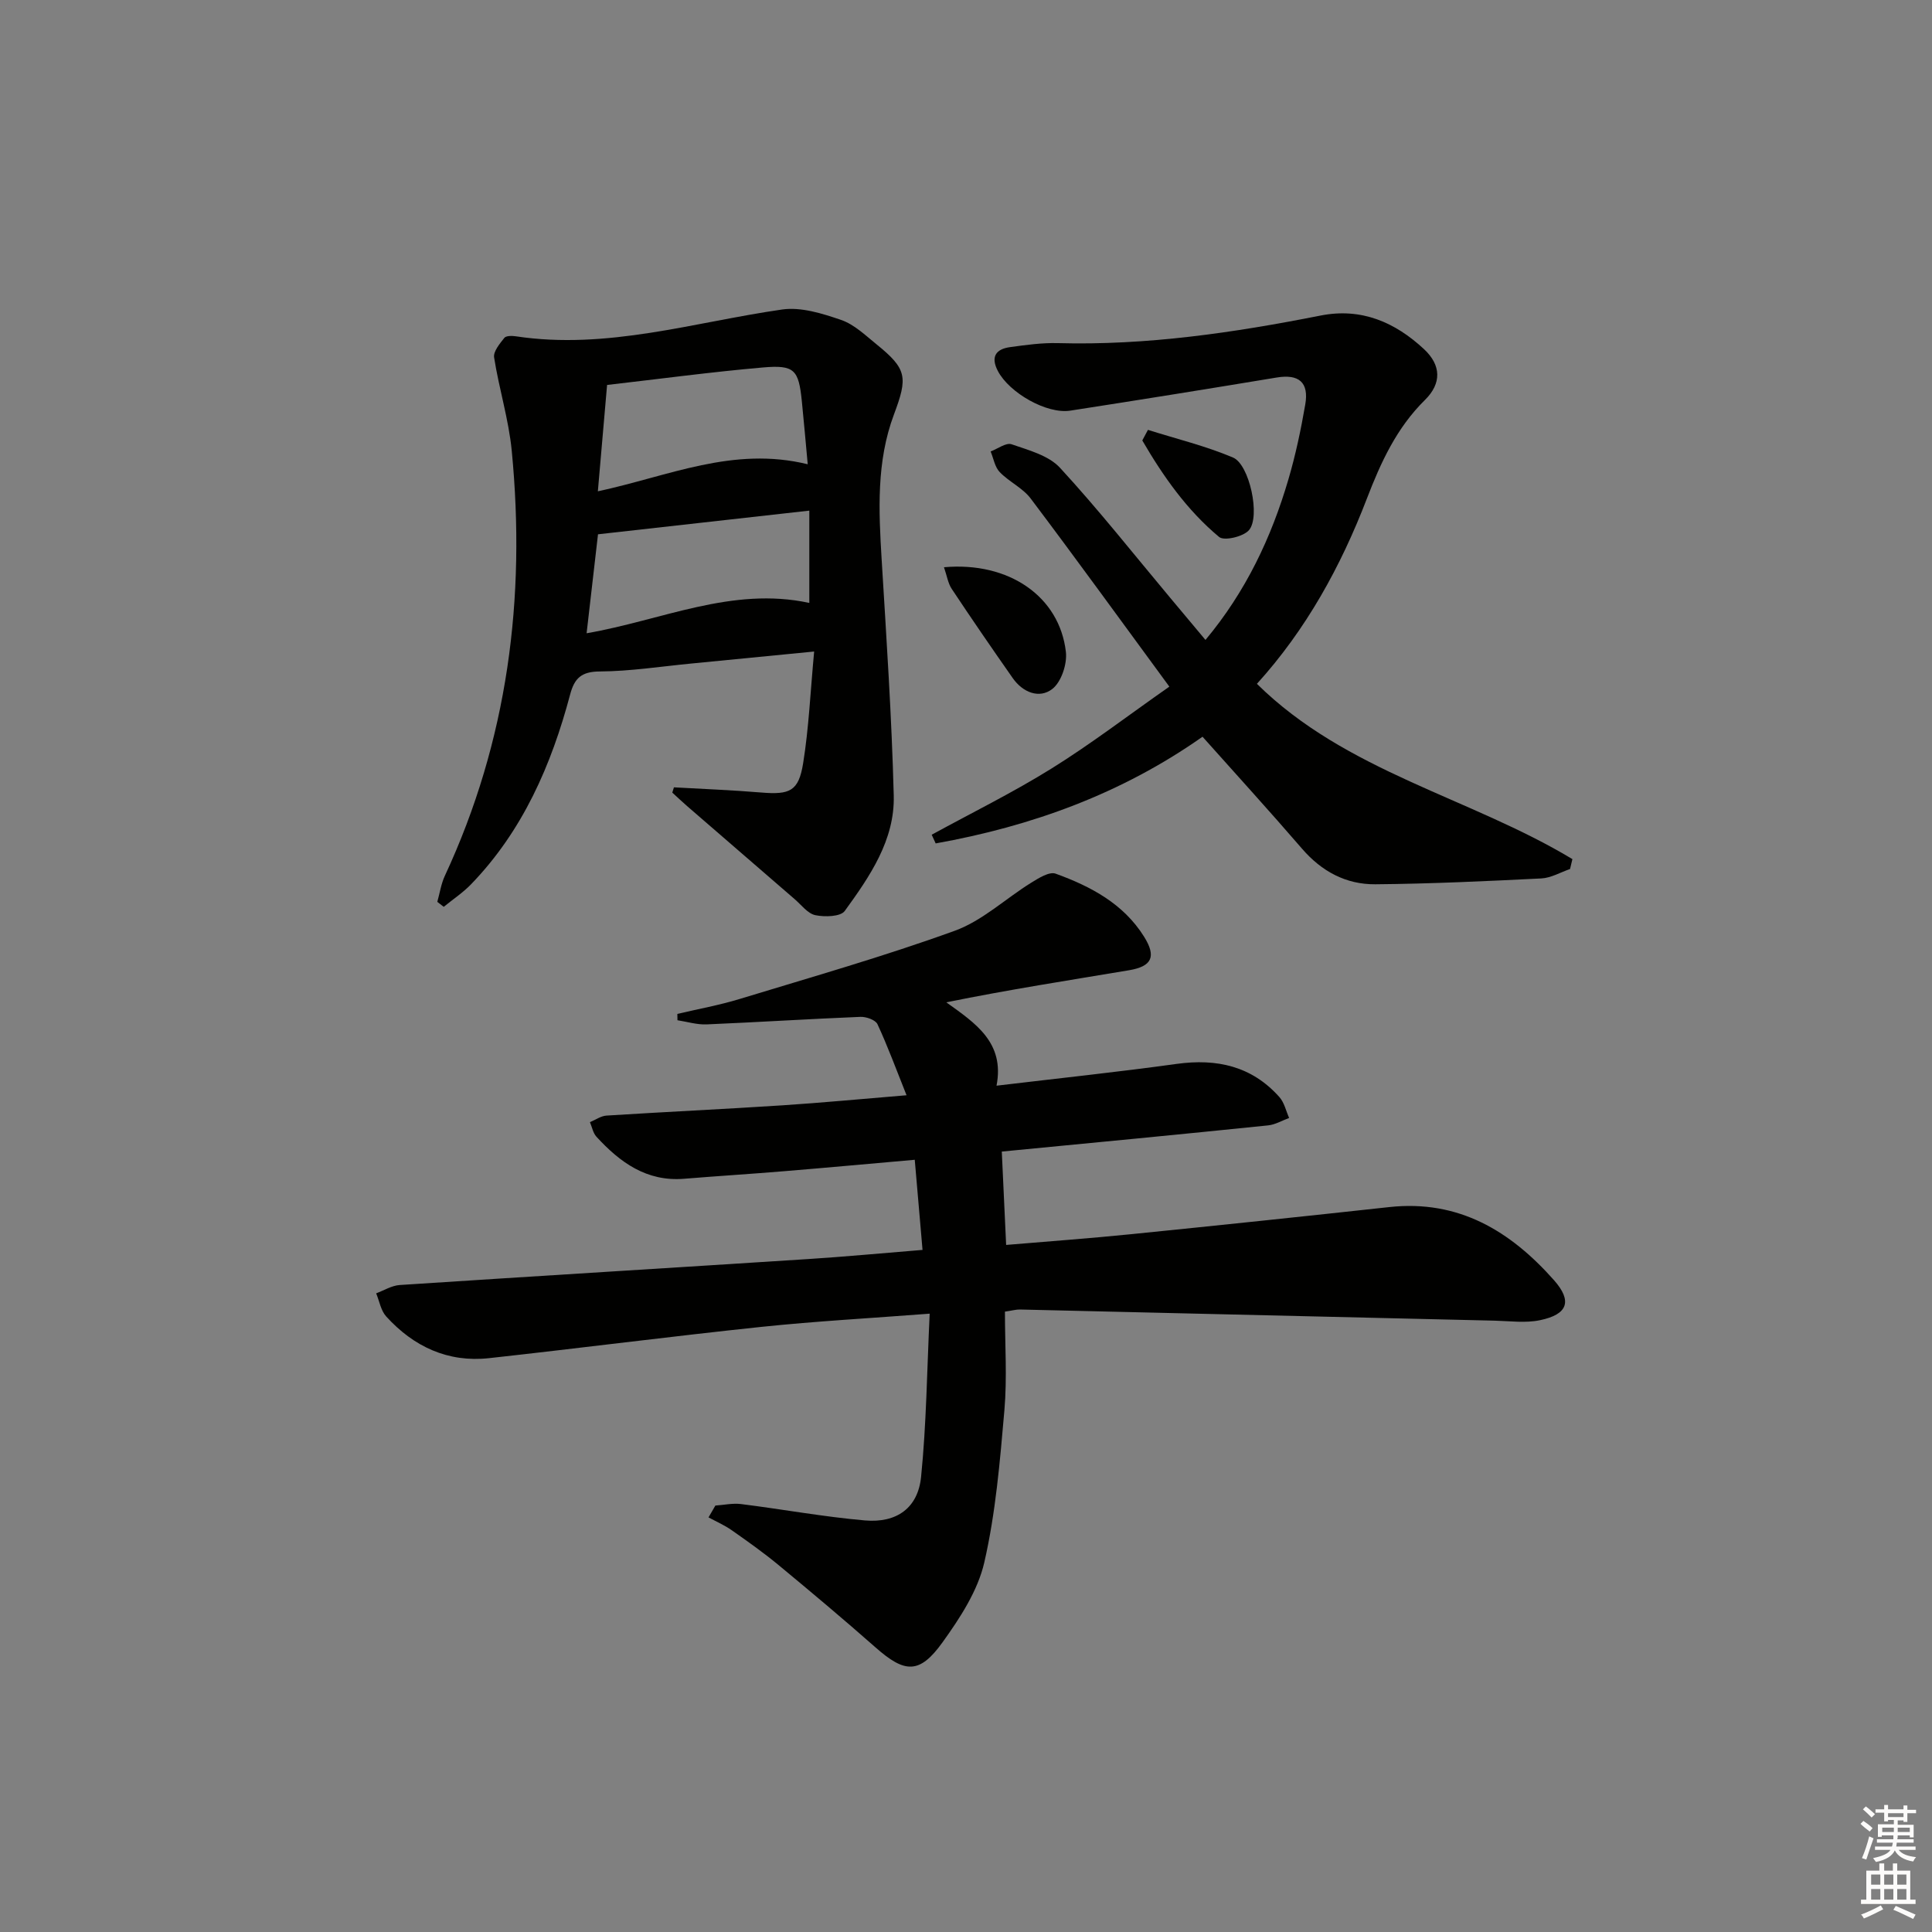
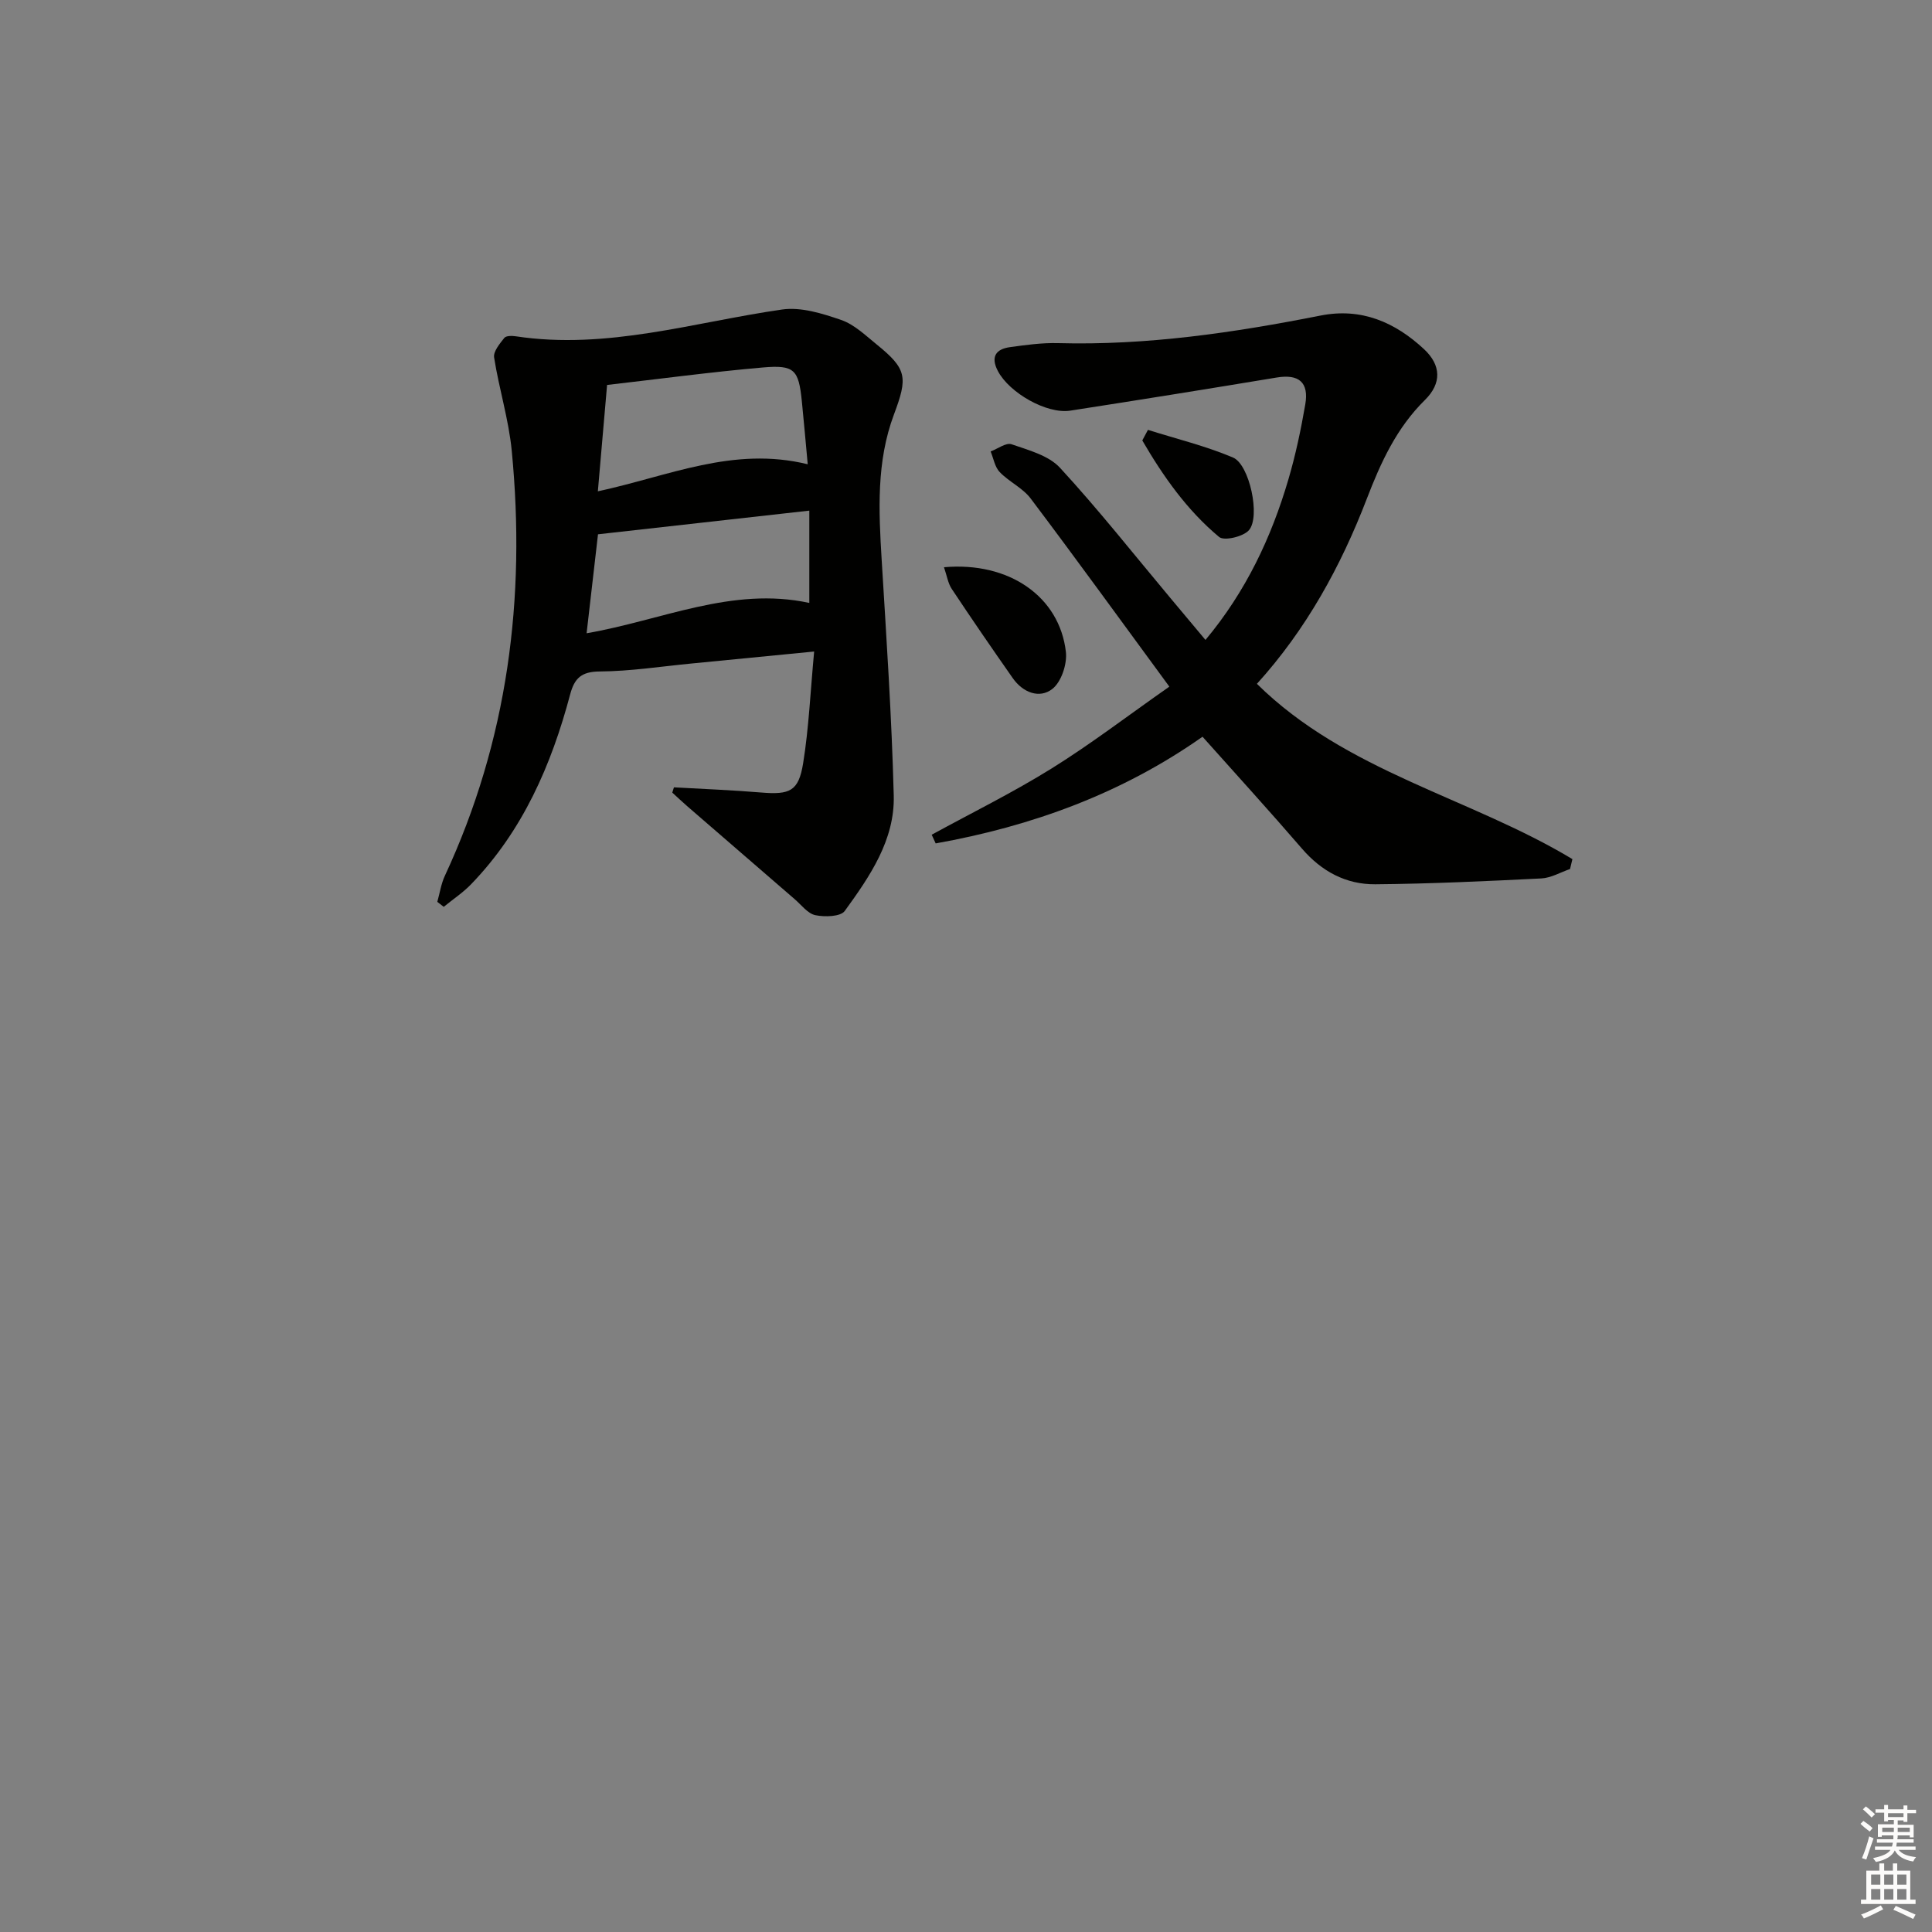
<svg xmlns="http://www.w3.org/2000/svg" enable-background="new 0 0 400 400" viewBox="0 0 400 400">
  <rect x="0" y="0" width="400" height="400" fill="#808080" stroke="none" />
  <g fill="#010100">
-     <path d="m207.41 238.42c.31 6.62.59 12.7.9 19.33 8.77-.74 17.32-1.36 25.83-2.22 17.85-1.8 35.69-3.67 53.52-5.62 14.33-1.56 25.06 4.96 34.08 15.14 3.82 4.32 2.88 7.08-2.89 8.28-2.99.63-6.22.18-9.33.1-32.78-.76-65.56-1.55-98.34-2.31-.8-.02-1.6.22-3.12.44 0 6.88.47 13.7-.11 20.42-.92 10.55-1.8 21.21-4.16 31.49-1.35 5.9-5.04 11.53-8.66 16.57-4.76 6.62-7.8 6.39-13.85 1.05-6.61-5.83-13.37-11.5-20.16-17.12-3.08-2.54-6.35-4.86-9.62-7.15-1.49-1.05-3.2-1.79-4.81-2.66.47-.82.95-1.63 1.42-2.45 1.78-.12 3.59-.53 5.32-.31 8.56 1.07 17.07 2.64 25.65 3.39 6.59.57 10.97-2.59 11.62-9.01 1.11-11.01 1.22-22.13 1.78-33.8-12.35.95-23.6 1.56-34.79 2.73-18.82 1.98-37.6 4.41-56.42 6.48-8.54.94-15.63-2.38-21.31-8.63-1.11-1.22-1.41-3.18-2.08-4.79 1.62-.6 3.22-1.61 4.87-1.72 28.21-1.85 56.43-3.56 84.64-5.38 7.62-.49 15.23-1.21 23.61-1.89-.53-6.11-1.05-12.12-1.61-18.66-9.15.8-18 1.62-26.86 2.35-6.95.58-13.92 1.01-20.88 1.58-7.77.64-13.29-3.39-18.16-8.7-.71-.77-.91-2-1.35-3.02 1.15-.47 2.27-1.29 3.44-1.36 12.12-.77 24.24-1.33 36.36-2.12 8.27-.54 16.53-1.33 25.75-2.09-2.13-5.32-3.88-10.11-6.02-14.71-.41-.89-2.34-1.57-3.53-1.52-10.62.43-21.24 1.11-31.86 1.56-1.99.08-4.01-.55-6.02-.86-.01-.44-.02-.87-.02-1.31 4.3-1.02 8.67-1.8 12.89-3.09 14.9-4.54 29.9-8.82 44.53-14.12 5.72-2.07 10.51-6.65 15.82-9.94 1.54-.96 3.77-2.36 5.07-1.89 7.26 2.63 14.06 6.22 18.33 13.07 2.56 4.11 1.63 6.13-3.13 6.93-12.42 2.08-24.88 4.01-37.83 6.64 6 4.31 12.14 8.3 10.4 17.26 12.98-1.55 25.16-2.83 37.29-4.51 8.32-1.15 15.56.45 21.27 6.86 1.02 1.14 1.37 2.87 2.02 4.33-1.45.53-2.87 1.39-4.36 1.54-18.18 1.87-36.36 3.61-55.13 5.42z" />
    <path d="m139.53 163.01c6.02.34 12.04.57 18.04 1.07 5.95.49 7.77-.24 8.71-6.05 1.18-7.32 1.5-14.77 2.28-23.14-9.22.9-17.39 1.71-25.56 2.5-6.28.61-12.55 1.59-18.83 1.63-3.78.02-5.23 1.39-6.12 4.73-3.89 14.64-9.82 28.26-20.53 39.34-1.68 1.74-3.76 3.11-5.65 4.66-.44-.34-.89-.69-1.33-1.03.51-1.8.78-3.71 1.56-5.39 13.04-28.02 16.81-57.53 13.85-88.02-.63-6.49-2.64-12.84-3.65-19.31-.19-1.23 1.17-2.85 2.12-4.05.37-.46 1.61-.44 2.4-.32 18.86 2.85 36.81-2.92 55.11-5.55 3.91-.56 8.32.82 12.21 2.16 2.72.93 5.04 3.19 7.36 5.07 6.3 5.1 6.47 6.8 3.58 14.51-3.65 9.74-3.16 19.9-2.54 30.08.99 16.26 2.08 32.52 2.5 48.8.24 9.21-4.96 16.76-10.14 23.9-.87 1.2-4.13 1.28-6.08.88-1.58-.32-2.89-2.11-4.27-3.3-7.43-6.41-14.85-12.83-22.26-19.26-1.06-.92-2.07-1.88-3.1-2.82.11-.36.23-.73.34-1.09zm28.03-38.18c0-6.17 0-12.24 0-19.11-14.72 1.65-29 3.25-43.75 4.9-.76 6.65-1.53 13.32-2.36 20.49 15.56-2.68 30.14-9.74 46.11-6.28zm-.33-28.71c-.42-4.53-.79-8.81-1.22-13.08-.66-6.48-1.51-7.53-8.05-6.96-10.7.93-21.36 2.37-32.27 3.62-.62 7.13-1.24 14.31-1.91 22.02 14.64-3.13 27.99-9.39 43.45-5.6z" />
    <path d="m325.06 179.92c-1.98.68-3.94 1.85-5.95 1.95-11.45.57-22.91 1.11-34.37 1.21-6.07.05-11.12-2.67-15.18-7.38-6.72-7.79-13.66-15.4-20.59-23.17-16.76 11.8-35.4 18.54-55.25 22.09-.27-.6-.55-1.2-.82-1.8 8.3-4.54 16.81-8.73 24.83-13.72 8.13-5.06 15.77-10.92 24.37-16.94-10.02-13.64-19.24-26.39-28.71-38.95-1.65-2.19-4.47-3.45-6.41-5.47-1.01-1.05-1.28-2.82-1.88-4.27 1.46-.55 3.2-1.88 4.33-1.49 3.52 1.22 7.68 2.31 10.04 4.88 7.98 8.66 15.29 17.93 22.86 26.97 2.33 2.79 4.67 5.58 7.25 8.66 8.38-10.04 13.64-21.22 17.17-33.24 1.49-5.07 2.59-10.28 3.49-15.5.8-4.62-1.35-6.34-5.9-5.59-14.24 2.36-28.49 4.65-42.76 6.86-4.86.75-12.63-3.69-14.99-8.22-1.51-2.9-.44-4.52 2.52-4.93 3.28-.45 6.62-.92 9.92-.83 18.39.5 36.44-2.16 54.39-5.71 8.47-1.67 15.42 1.4 21.4 6.95 3.57 3.32 3.69 7.09.2 10.53-5.88 5.79-9.14 12.92-12.03 20.44-5.39 14.02-12.55 27.07-22.76 38.33 18.47 18.23 44.07 23.49 65.32 36.29-.18.7-.33 1.38-.49 2.05z" />
    <path d="m195.44 117.44c13.49-1.2 23.93 6.1 25.24 17.52.29 2.51-.95 6.25-2.82 7.69-2.68 2.07-6.1.72-8.18-2.25-4.28-6.11-8.51-12.26-12.63-18.47-.78-1.17-.99-2.7-1.61-4.49z" />
    <path d="m237.67 89c5.89 1.86 11.95 3.33 17.62 5.73 3.41 1.45 5.71 12.22 3.3 15.03-1.16 1.35-5.15 2.29-6.19 1.41-6.65-5.54-11.59-12.57-15.9-19.98.38-.72.78-1.46 1.17-2.19z" />
  </g>
  <path d="m385.2 377.6.6-.6c.6.4 1.3.9 1.9 1.5l-.6.7c-.8-.6-1.4-1.1-1.9-1.6zm.3 7.1c.6-1.4 1.1-2.9 1.5-4.5.3.1.6.3.9.4-.5 1.4-1 2.9-1.5 4.4zm.2-10.1.6-.6c.7.5 1.3 1.1 1.9 1.6l-.7.7c-.6-.6-1.2-1.2-1.8-1.7zm8.4-.8h.8v.9h1.8v.7h-1.8v1.8h-.8v-.3h-1.2v.9h3.3v2.6h-.8v-.4h-2.5c0 .3 0 .6-.1.8h3.4v.7h-3.5c0 .3-.1.6-.1.8h4v.7h-3.5c.7.9 1.9 1.3 3.6 1.5-.2.2-.4.5-.6.9-1.9-.3-3.2-1.1-3.8-2.3-.5 1.1-1.8 2-3.9 2.4-.2-.3-.4-.5-.6-.8 1.9-.4 3.1-.9 3.6-1.7h-3.2v-.7h3.5c.1-.2.1-.5.2-.8h-3.3v-.7h3.4c0-.2 0-.5 0-.8h-2.4v.3h-.8v-2.6h3.3v-.9h-1.2v.3h-.8v-1.8h-1.8v-.7h1.8v-.9h.8v.9h3.2zm-4.4 5.5h2.4c0-.3 0-.6 0-.9h-2.4zm1.2-3.1h3.2v-.8h-3.2zm4.4 2.2h-2.4v.9h2.5v-.9z" fill="#fcfbfa" />
  <path d="m389.2 385.8h.9v1.5h1.8v-1.5h.9v1.5h2.7v6h1.1v.9h-11.3v-.9h1.1v-6h2.7v-1.5zm.2 8.7.5.8c-1.2.6-2.5 1.3-4 1.9-.2-.3-.3-.6-.6-.8 1.6-.6 3-1.3 4.1-1.9zm-2-4.3h1.9v-2.1h-1.9zm0 3.1h1.9v-2.2h-1.9zm2.7-3.1h1.9v-2.1h-1.9zm0 3.1h1.9v-2.2h-1.9zm2.4 1.3c1.4.6 2.7 1.2 4.1 1.8l-.5.9c-1.5-.7-2.8-1.4-4.1-1.9zm2.2-6.5h-1.9v2.1h1.9zm-1.9 5.2h1.9v-2.2h-1.9z" fill="#fcfbfa" />
</svg>